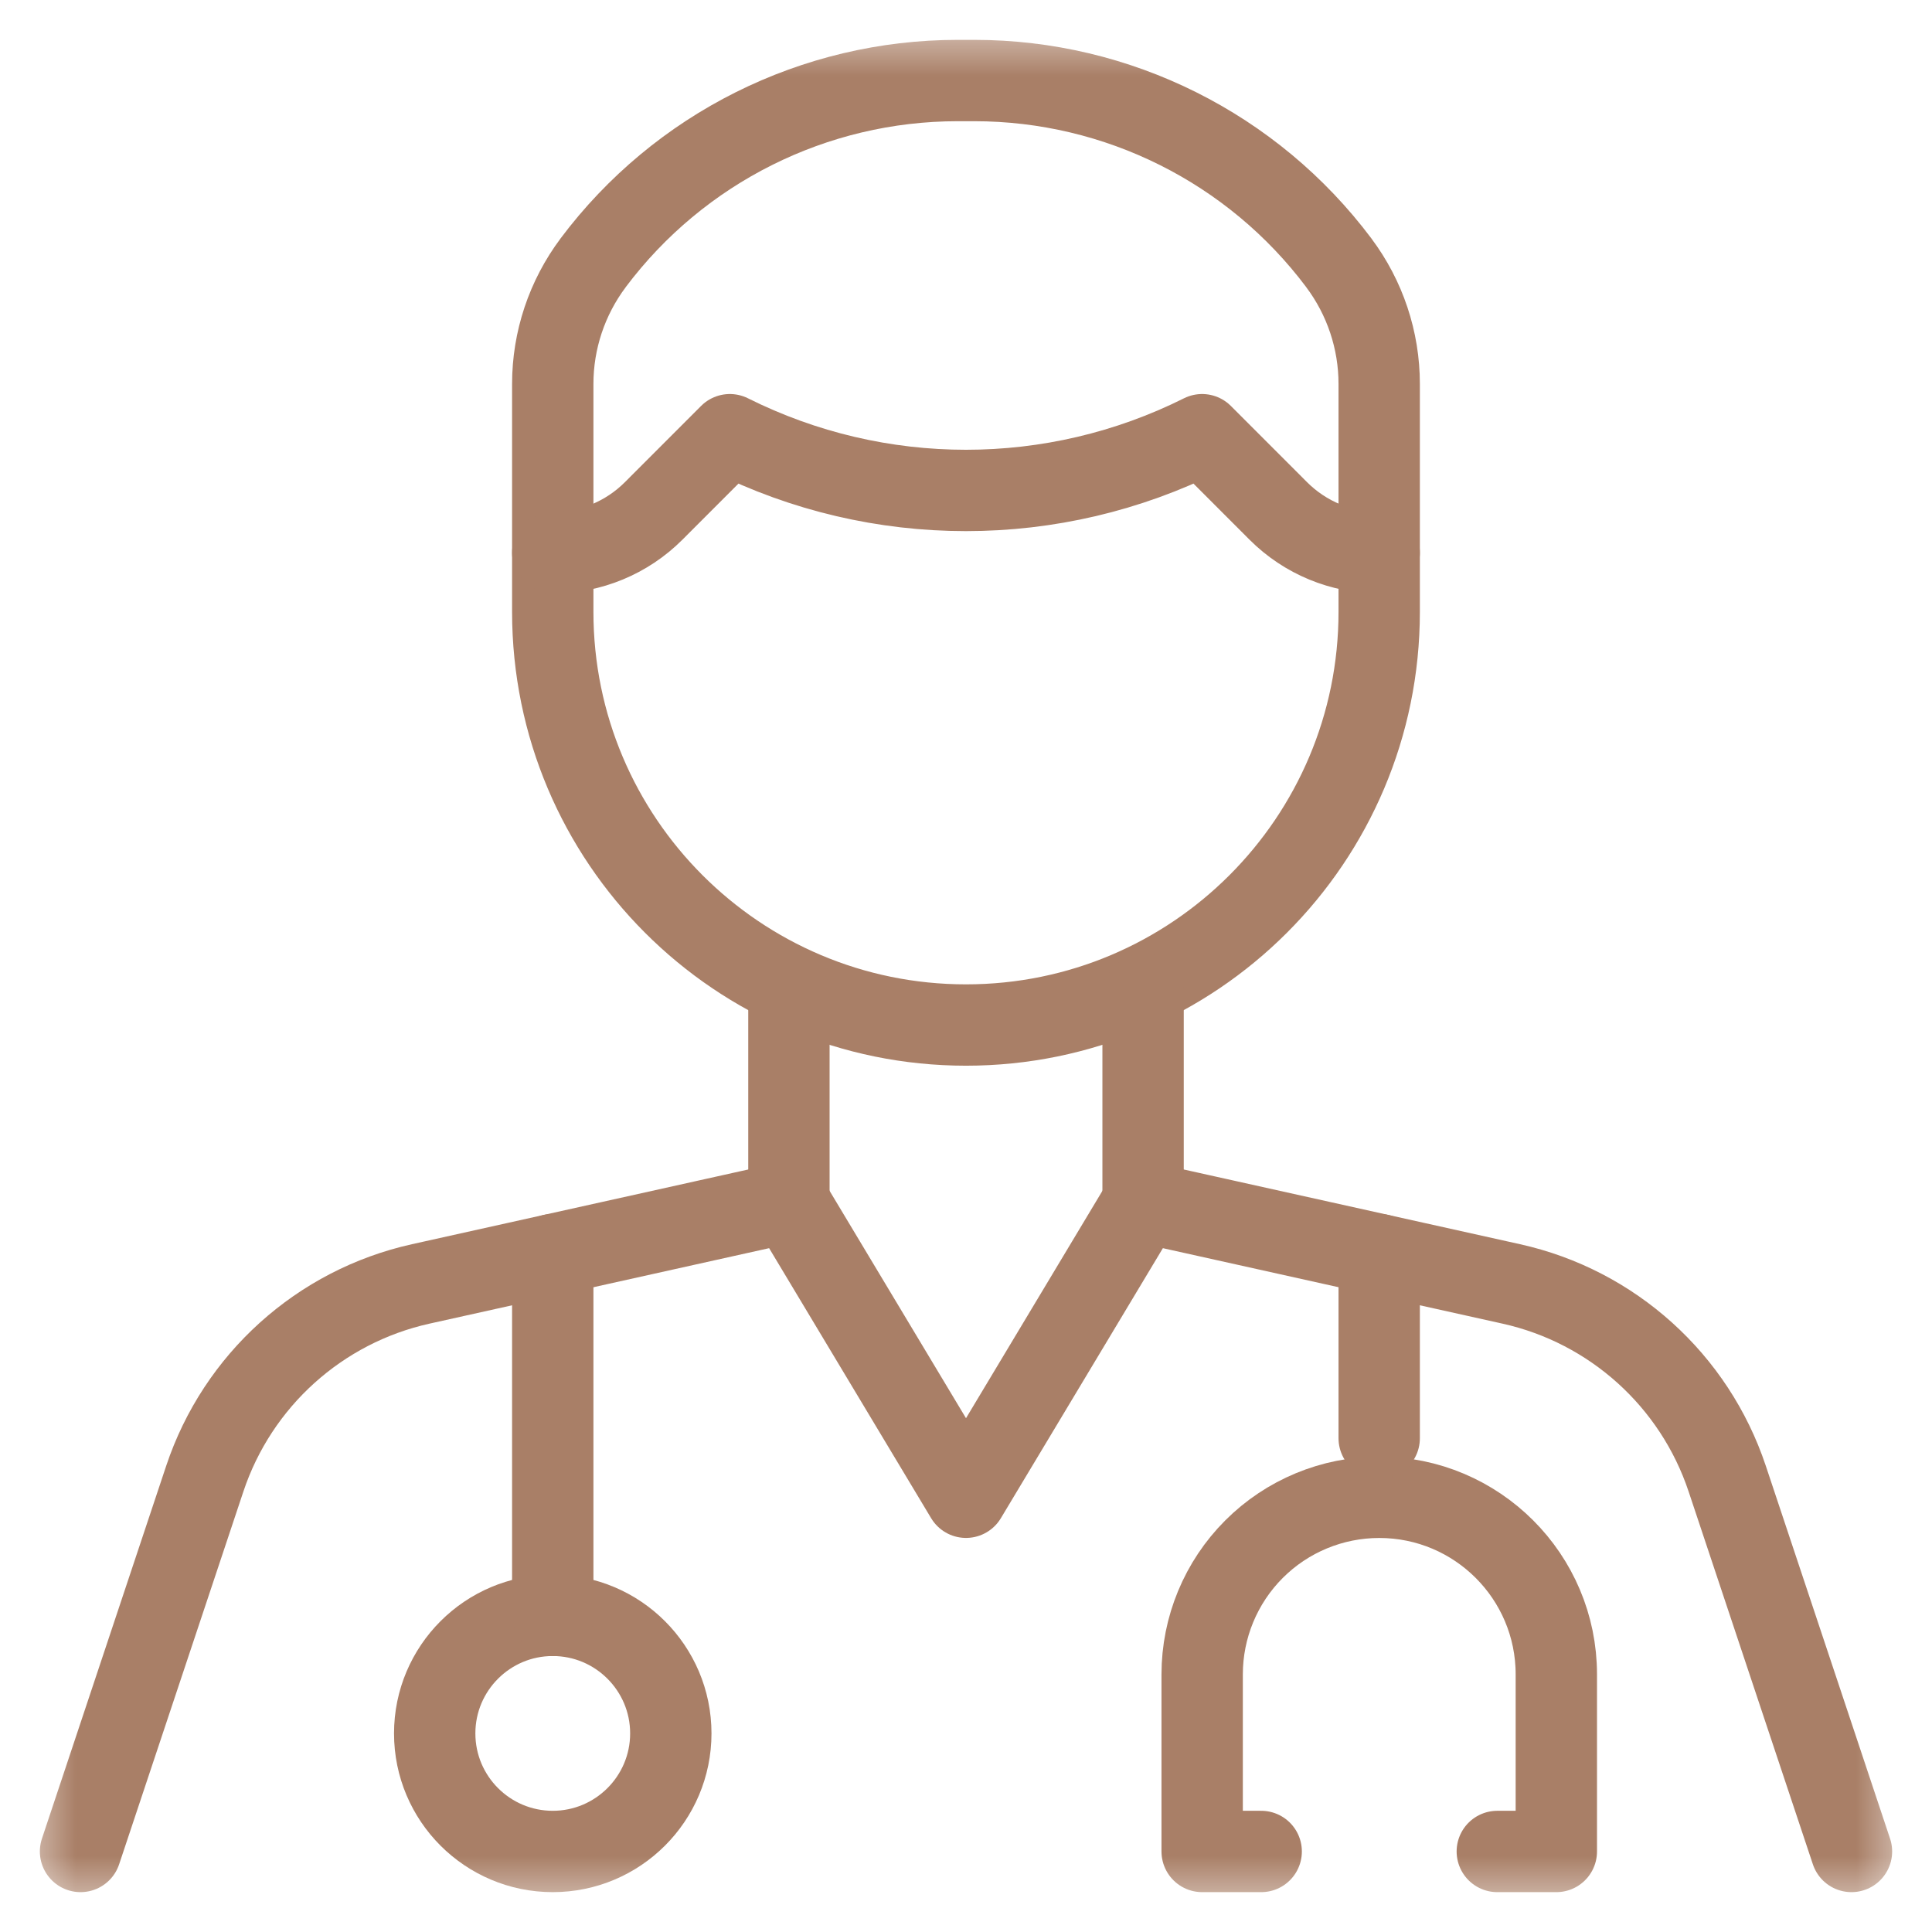
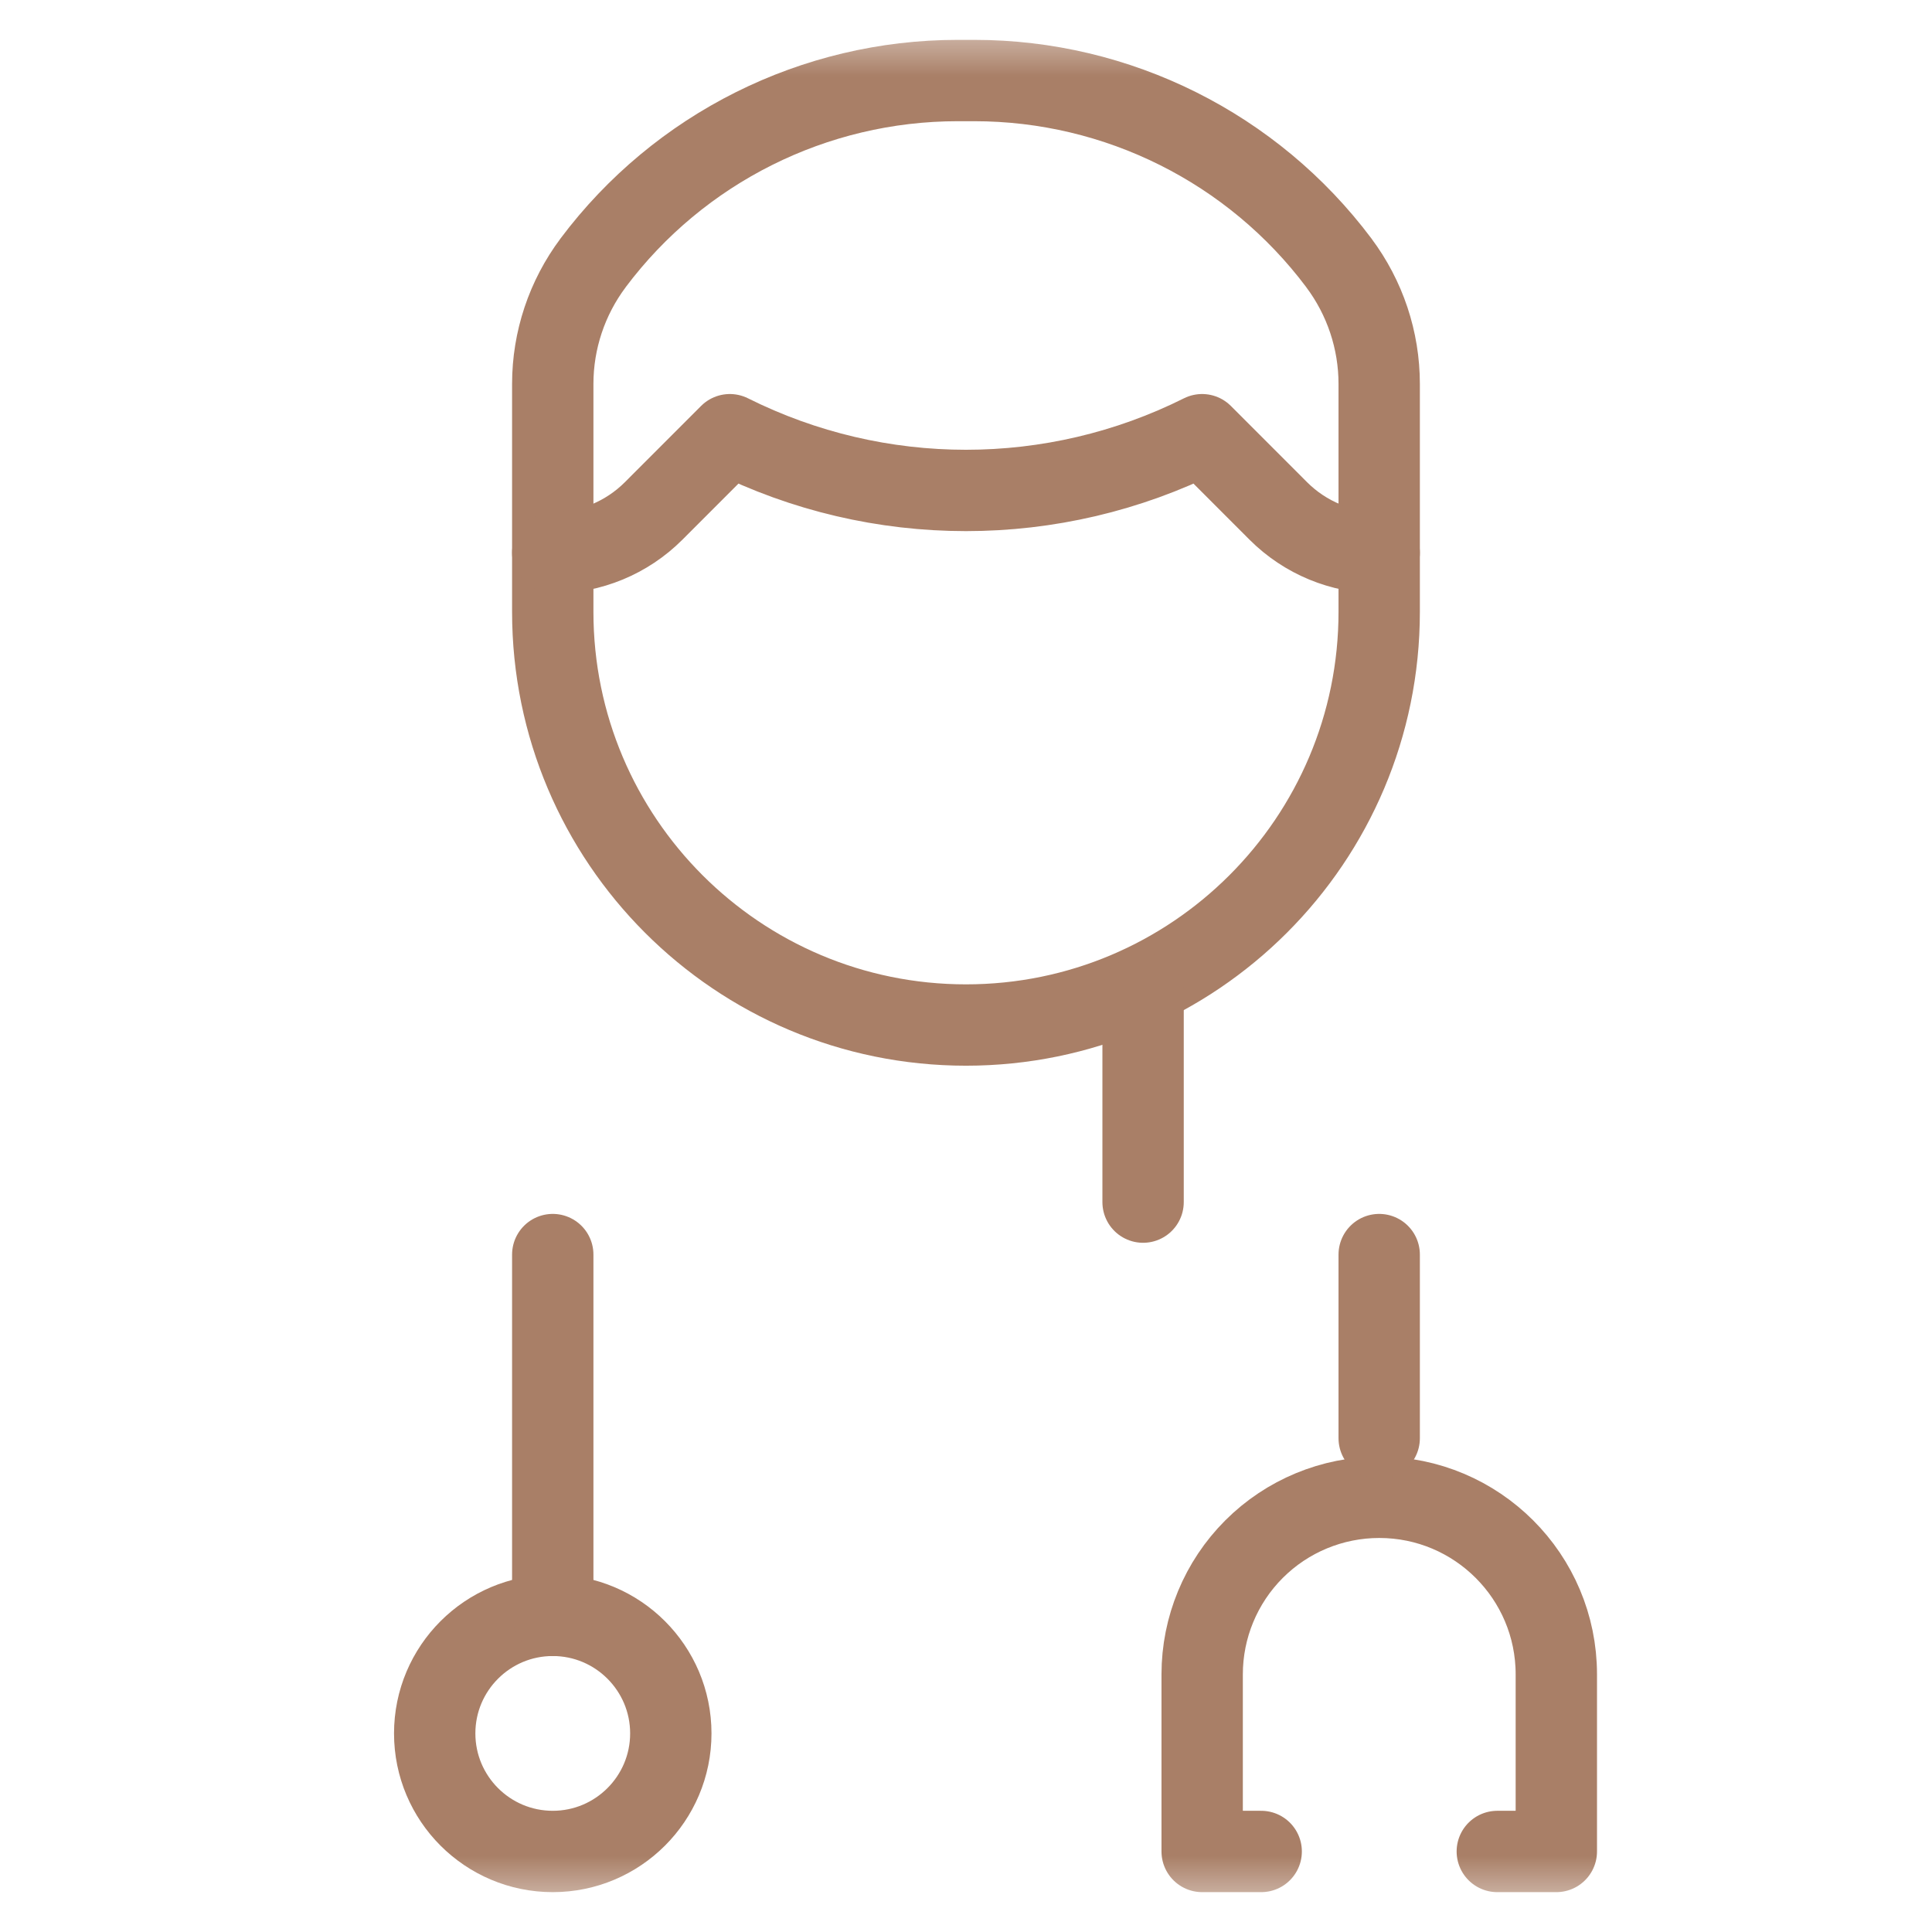
<svg xmlns="http://www.w3.org/2000/svg" width="38" height="38" viewBox="0 0 38 38" fill="none">
  <g clip-path="url(#clip0_619_2084)">
    <mask id="mask0_619_2084" style="mask-type:luminance" maskUnits="userSpaceOnUse" x="0" y="0" width="38" height="38">
      <path d="M0.5 0.5H37.5V37.5H0.5V0.5Z" fill="white" />
    </mask>
    <g mask="url(#mask0_619_2084)">
      <path d="M26.333 5.169C24.64 2.912 21.983 1.584 19.162 1.584H18.837C16.016 1.584 13.359 2.912 11.666 5.169L11.666 5.17C11.151 5.857 10.872 6.693 10.872 7.551V12.034C10.872 16.522 14.511 20.161 19 20.161C23.488 20.161 27.127 16.522 27.127 12.034V7.551C27.127 6.693 26.848 5.857 26.333 5.17L26.333 5.169Z" stroke="#A97F67" stroke-width="1.6" stroke-miterlimit="10" stroke-linecap="round" stroke-linejoin="round" />
      <path d="M10.872 10.872H10.872C11.616 10.872 12.328 10.577 12.854 10.052C13.522 9.383 14.355 8.55 14.355 8.55H14.355C17.279 10.012 20.72 10.012 23.644 8.55H23.644C23.644 8.55 24.477 9.383 25.145 10.052C25.671 10.577 26.384 10.872 27.127 10.872H27.127" stroke="#A97F67" stroke-width="1.6" stroke-miterlimit="10" stroke-linecap="round" stroke-linejoin="round" />
-       <path d="M36.416 36.416C36.416 36.416 34.999 32.164 33.972 29.084C33.327 27.15 31.715 25.695 29.724 25.253C26.653 24.57 22.483 23.644 22.483 23.644L19 29.449L15.517 23.644C15.517 23.644 11.347 24.57 8.276 25.253C6.285 25.695 4.673 27.15 4.028 29.084C3.001 32.164 1.584 36.416 1.584 36.416" stroke="#A97F67" stroke-width="1.6" stroke-miterlimit="10" stroke-linecap="round" stroke-linejoin="round" />
-       <path d="M15.517 23.644V19.558" stroke="#A97F67" stroke-width="1.6" stroke-miterlimit="10" stroke-linecap="round" stroke-linejoin="round" />
      <path d="M22.483 23.644V19.558" stroke="#A97F67" stroke-width="1.6" stroke-miterlimit="10" stroke-linecap="round" stroke-linejoin="round" />
      <path d="M24.806 36.416H23.645V32.933C23.645 32.009 24.012 31.123 24.665 30.47C25.318 29.817 26.204 29.45 27.128 29.45C29.051 29.45 30.611 31.009 30.611 32.933V36.416H29.45" stroke="#A97F67" stroke-width="1.6" stroke-miterlimit="10" stroke-linecap="round" stroke-linejoin="round" />
      <path d="M27.127 28.288V24.676" stroke="#A97F67" stroke-width="1.6" stroke-miterlimit="10" stroke-linecap="round" stroke-linejoin="round" />
      <path d="M10.872 31.772C9.59 31.772 8.55 32.812 8.55 34.094C8.55 35.376 9.59 36.416 10.872 36.416C12.153 36.416 13.194 35.376 13.194 34.094C13.194 32.812 12.153 31.772 10.872 31.772Z" stroke="#A97F67" stroke-width="1.6" stroke-miterlimit="10" stroke-linecap="round" stroke-linejoin="round" />
      <path d="M10.872 31.772V24.676" stroke="#A97F67" stroke-width="1.6" stroke-miterlimit="10" stroke-linecap="round" stroke-linejoin="round" />
    </g>
  </g>
  <defs>
    <clipPath id="clip0_619_2084">
      <rect width="37" height="37" fill="white" transform="translate(0.5 0.5)" />
    </clipPath>
  </defs>
</svg>